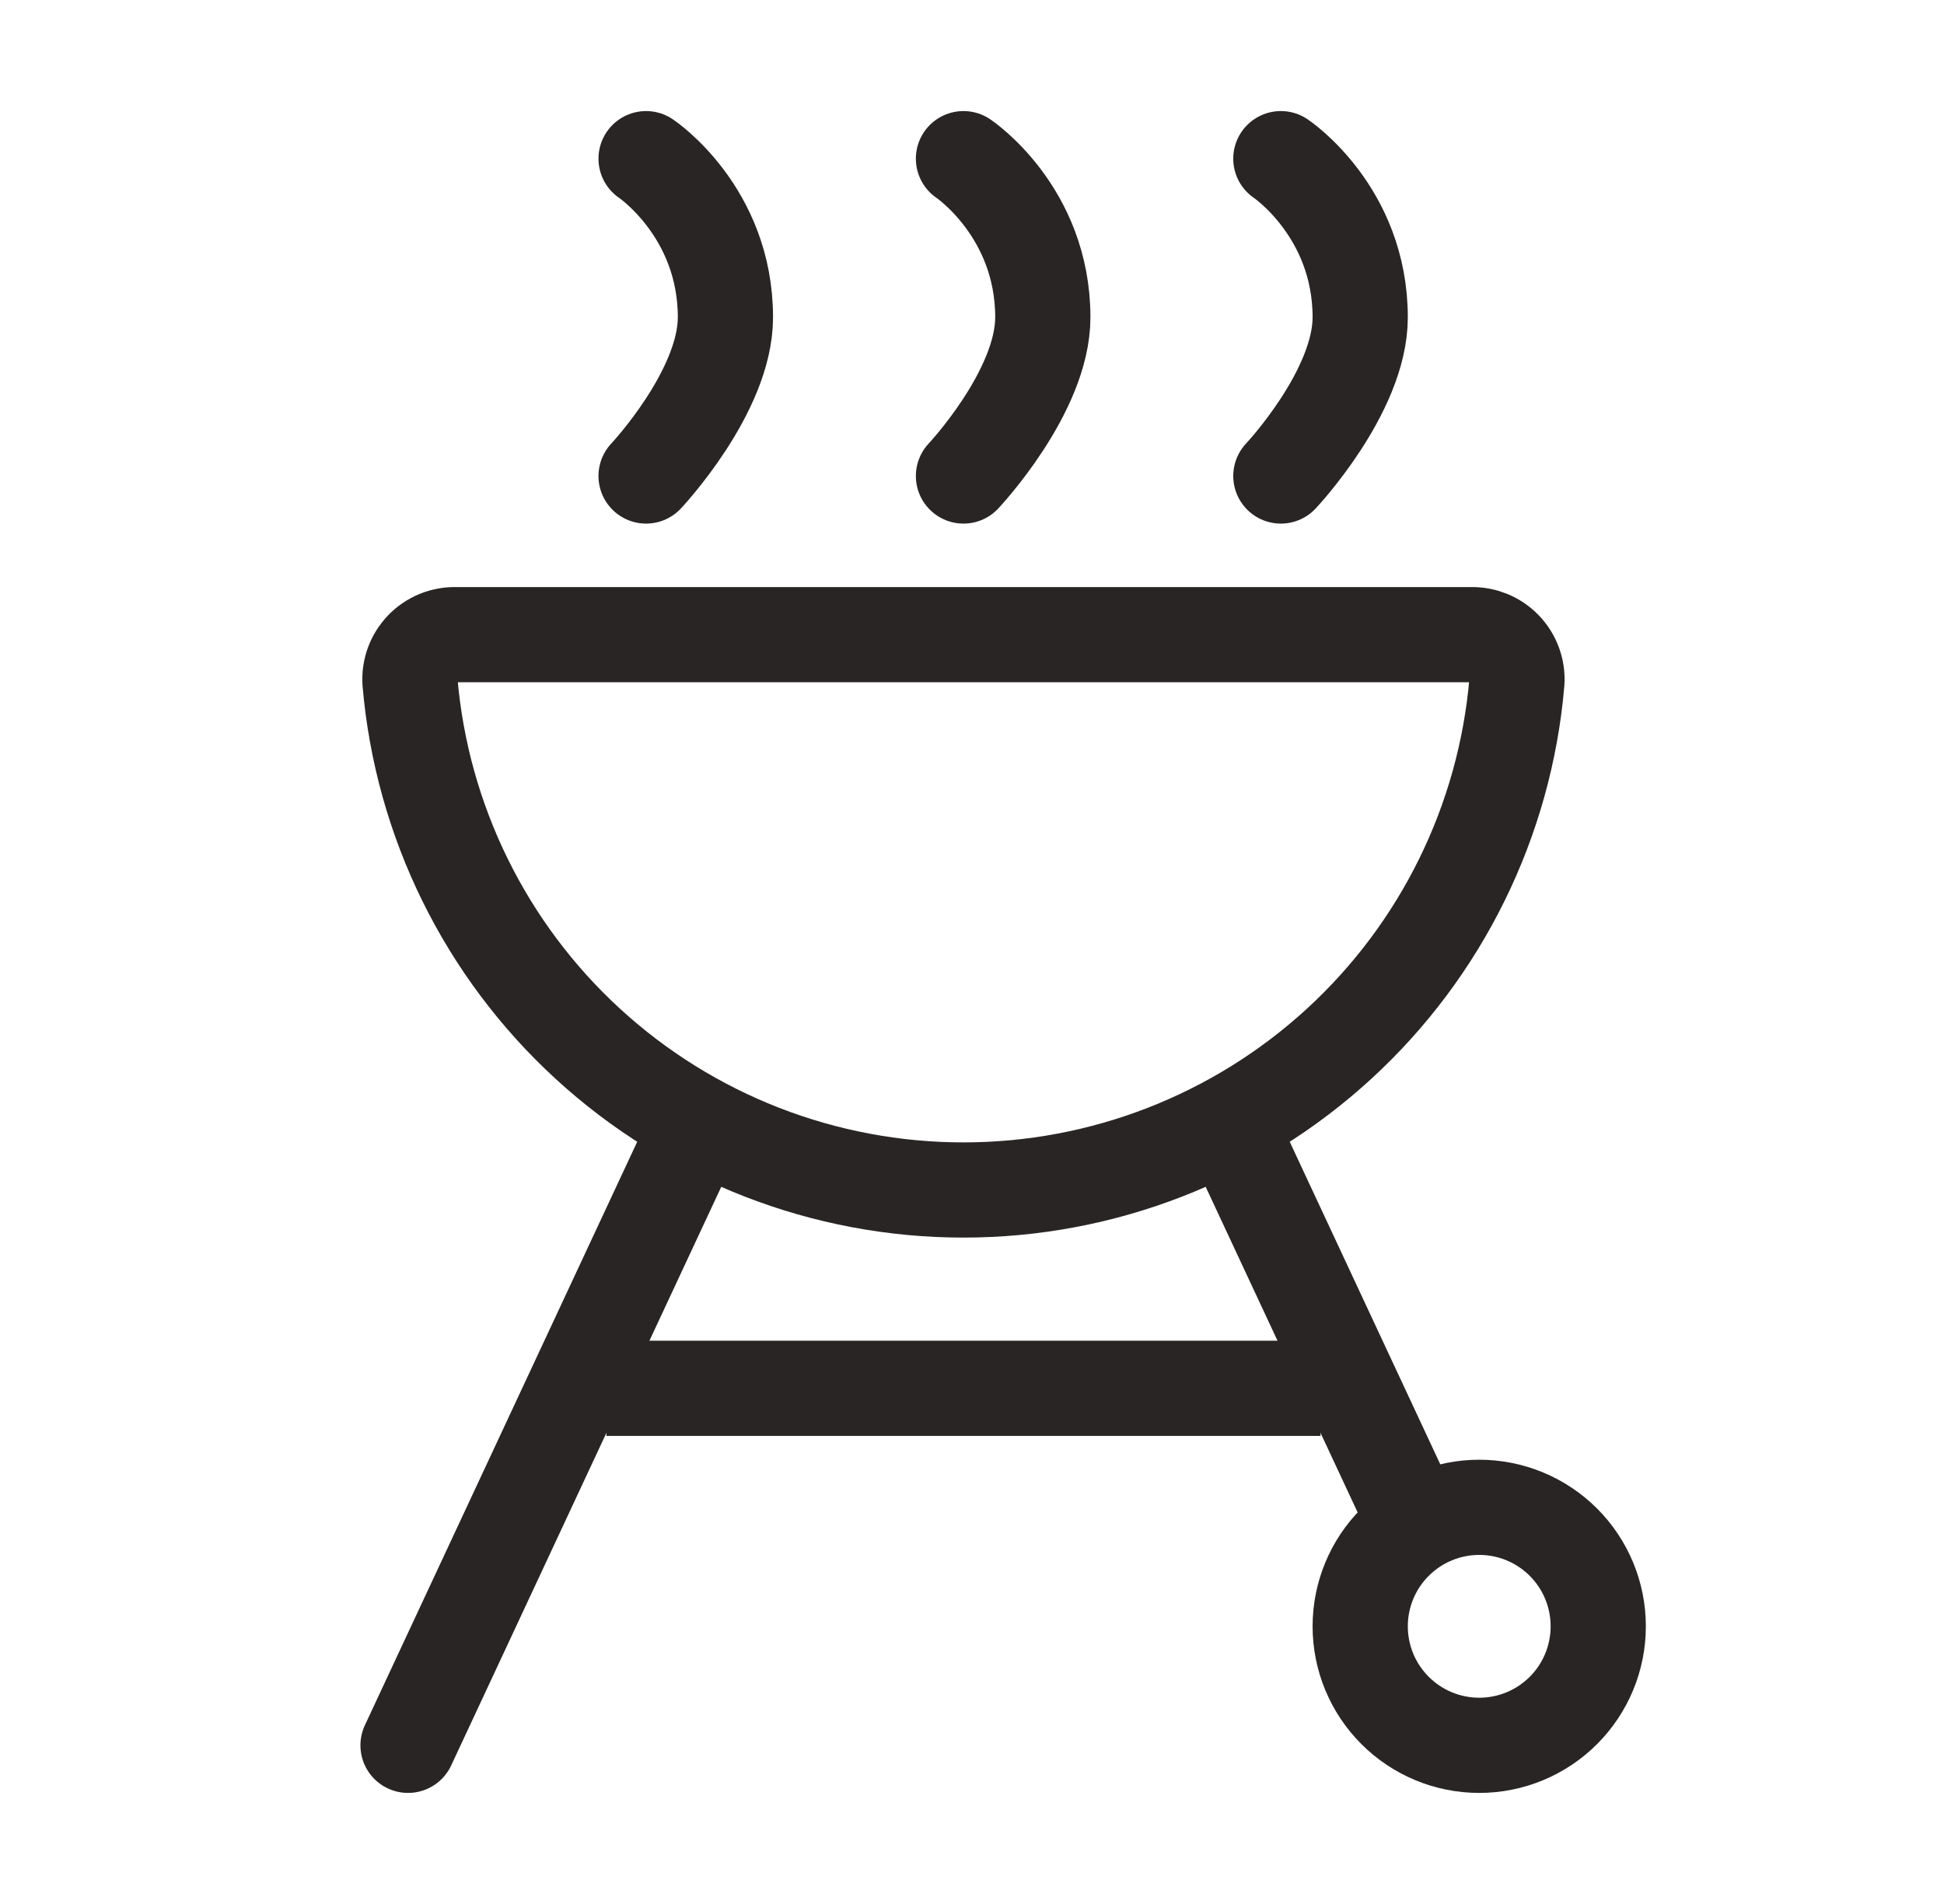
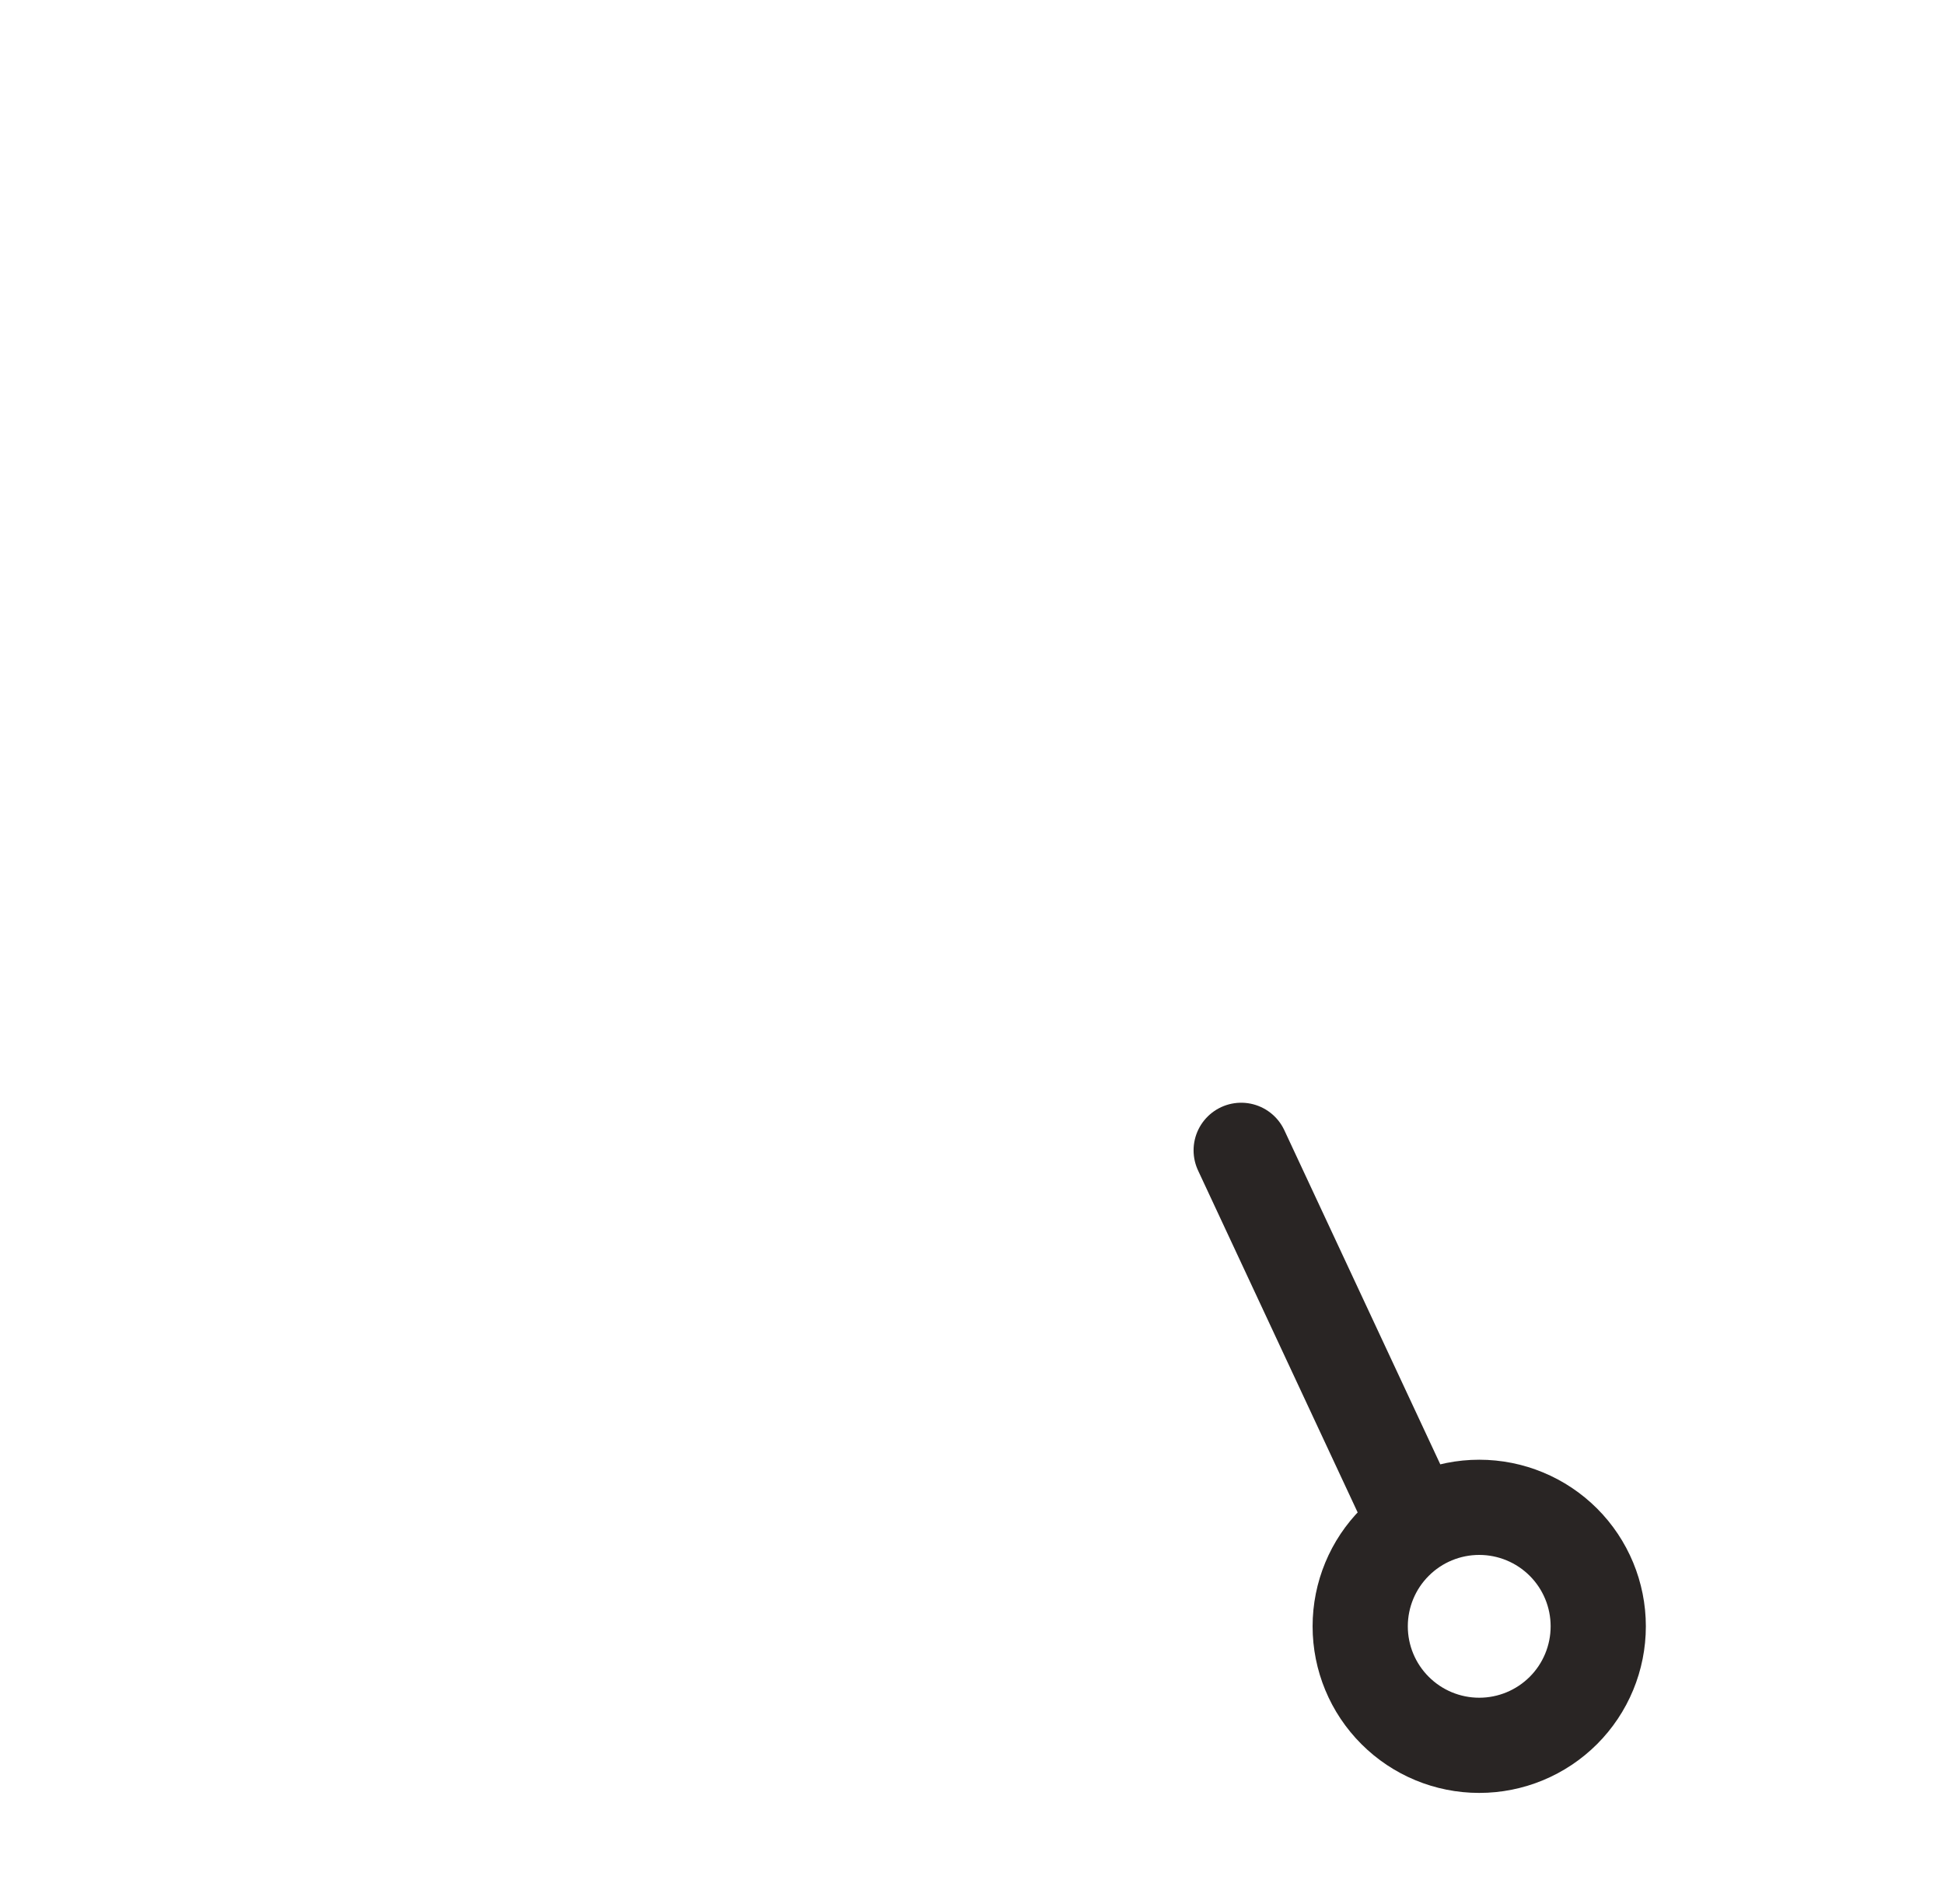
<svg xmlns="http://www.w3.org/2000/svg" width="49" height="48" viewBox="0 0 49 48" fill="none">
-   <path d="M17.285 29L10.285 44M16.285 12C16.285 12 18.285 9.878 18.285 8C18.285 5.334 16.285 4 16.285 4M24.285 12C24.285 12 26.285 9.878 26.285 8C26.285 5.334 24.285 4 24.285 4M32.285 12C32.285 12 34.285 9.878 34.285 8C34.285 5.334 32.285 4 32.285 4" stroke="#292524" stroke-width="2.4" stroke-linecap="round" stroke-linejoin="round" />
-   <path d="M33.285 35H15.285" stroke="#292524" stroke-width="2.4" stroke-linejoin="round" />
  <path d="M31.285 29L35.485 38M37.285 44C38.081 44 38.844 43.684 39.407 43.121C39.969 42.559 40.285 41.796 40.285 41C40.285 40.204 39.969 39.441 39.407 38.879C38.844 38.316 38.081 38 37.285 38C36.489 38 35.726 38.316 35.164 38.879C34.601 39.441 34.285 40.204 34.285 41C34.285 41.796 34.601 42.559 35.164 43.121C35.726 43.684 36.489 44 37.285 44Z" stroke="#292524" stroke-width="2.4" stroke-linecap="round" stroke-linejoin="round" />
-   <path d="M24.285 30C27.79 30.001 31.168 28.686 33.751 26.316C36.334 23.946 37.934 20.693 38.234 17.2C38.245 17.044 38.222 16.888 38.169 16.741C38.116 16.594 38.032 16.46 37.924 16.347C37.816 16.234 37.685 16.145 37.541 16.085C37.396 16.026 37.241 15.997 37.084 16H11.485C11.328 15.997 11.173 16.026 11.028 16.085C10.884 16.145 10.753 16.234 10.645 16.347C10.537 16.46 10.453 16.594 10.4 16.741C10.347 16.888 10.324 17.044 10.335 17.2C10.635 20.693 12.235 23.946 14.818 26.316C17.401 28.686 20.779 30.001 24.285 30Z" stroke="#292524" stroke-width="2.4" />
</svg>